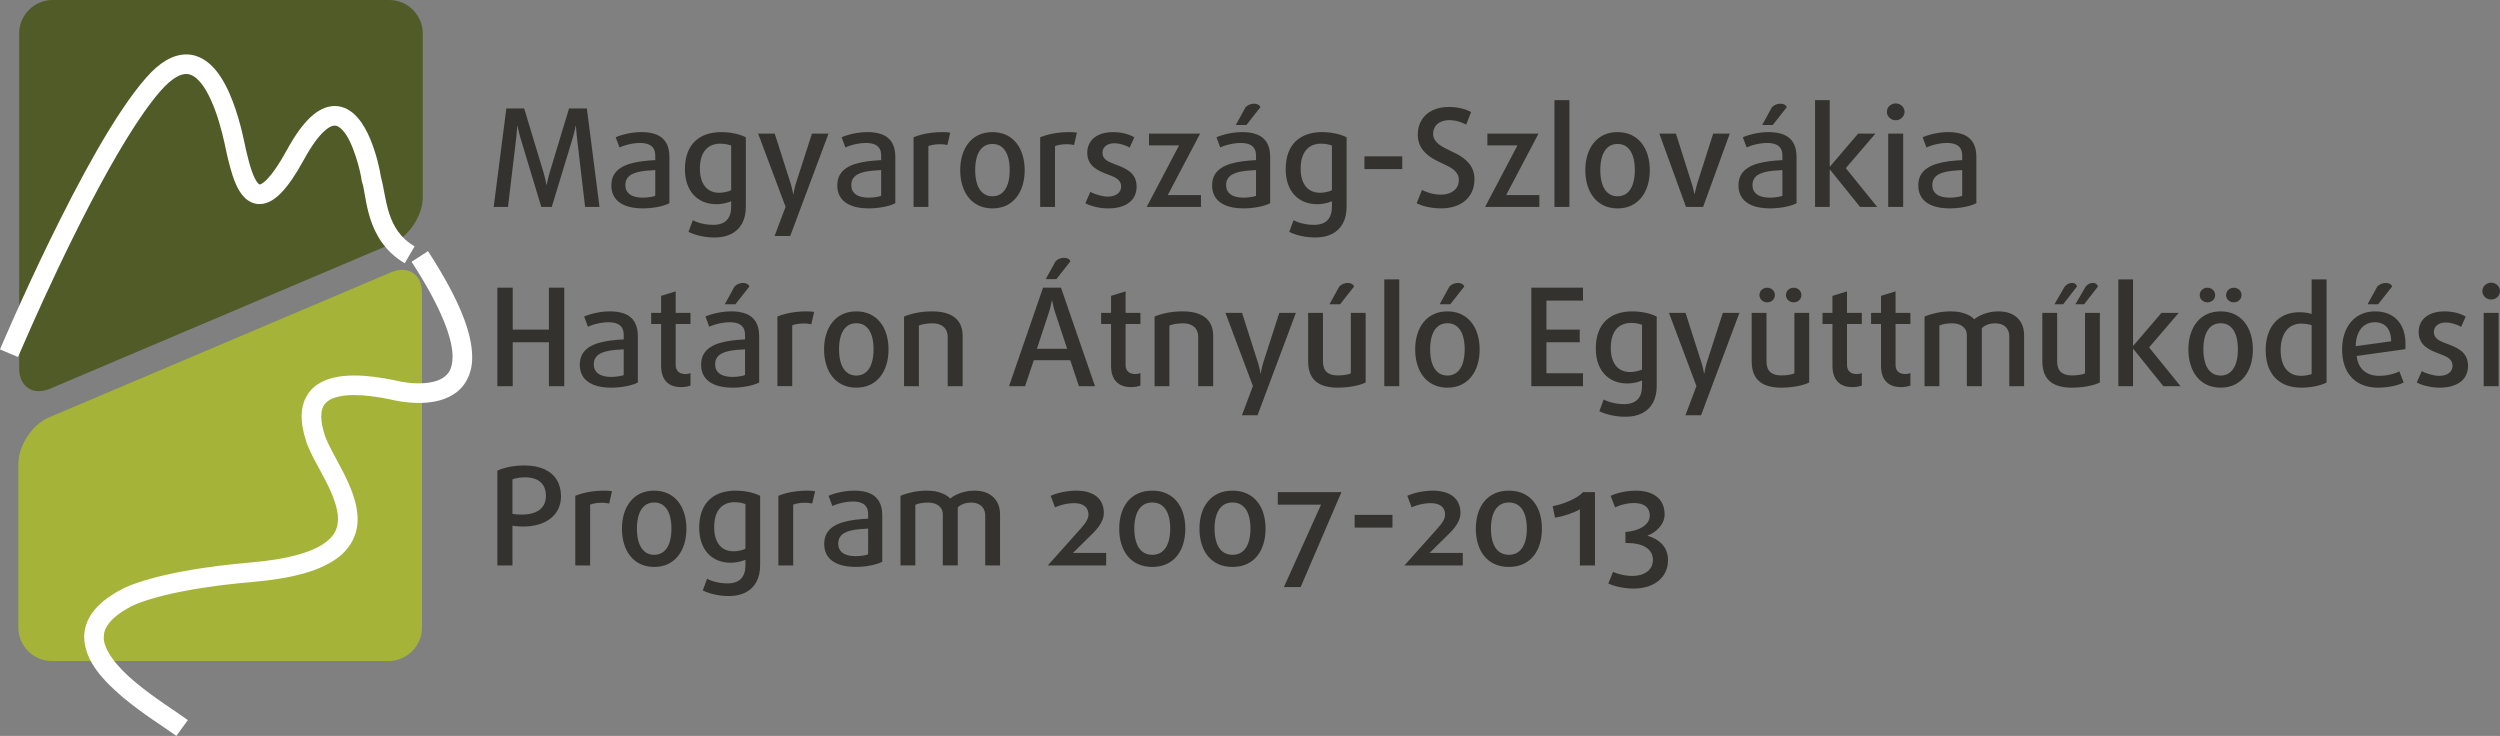
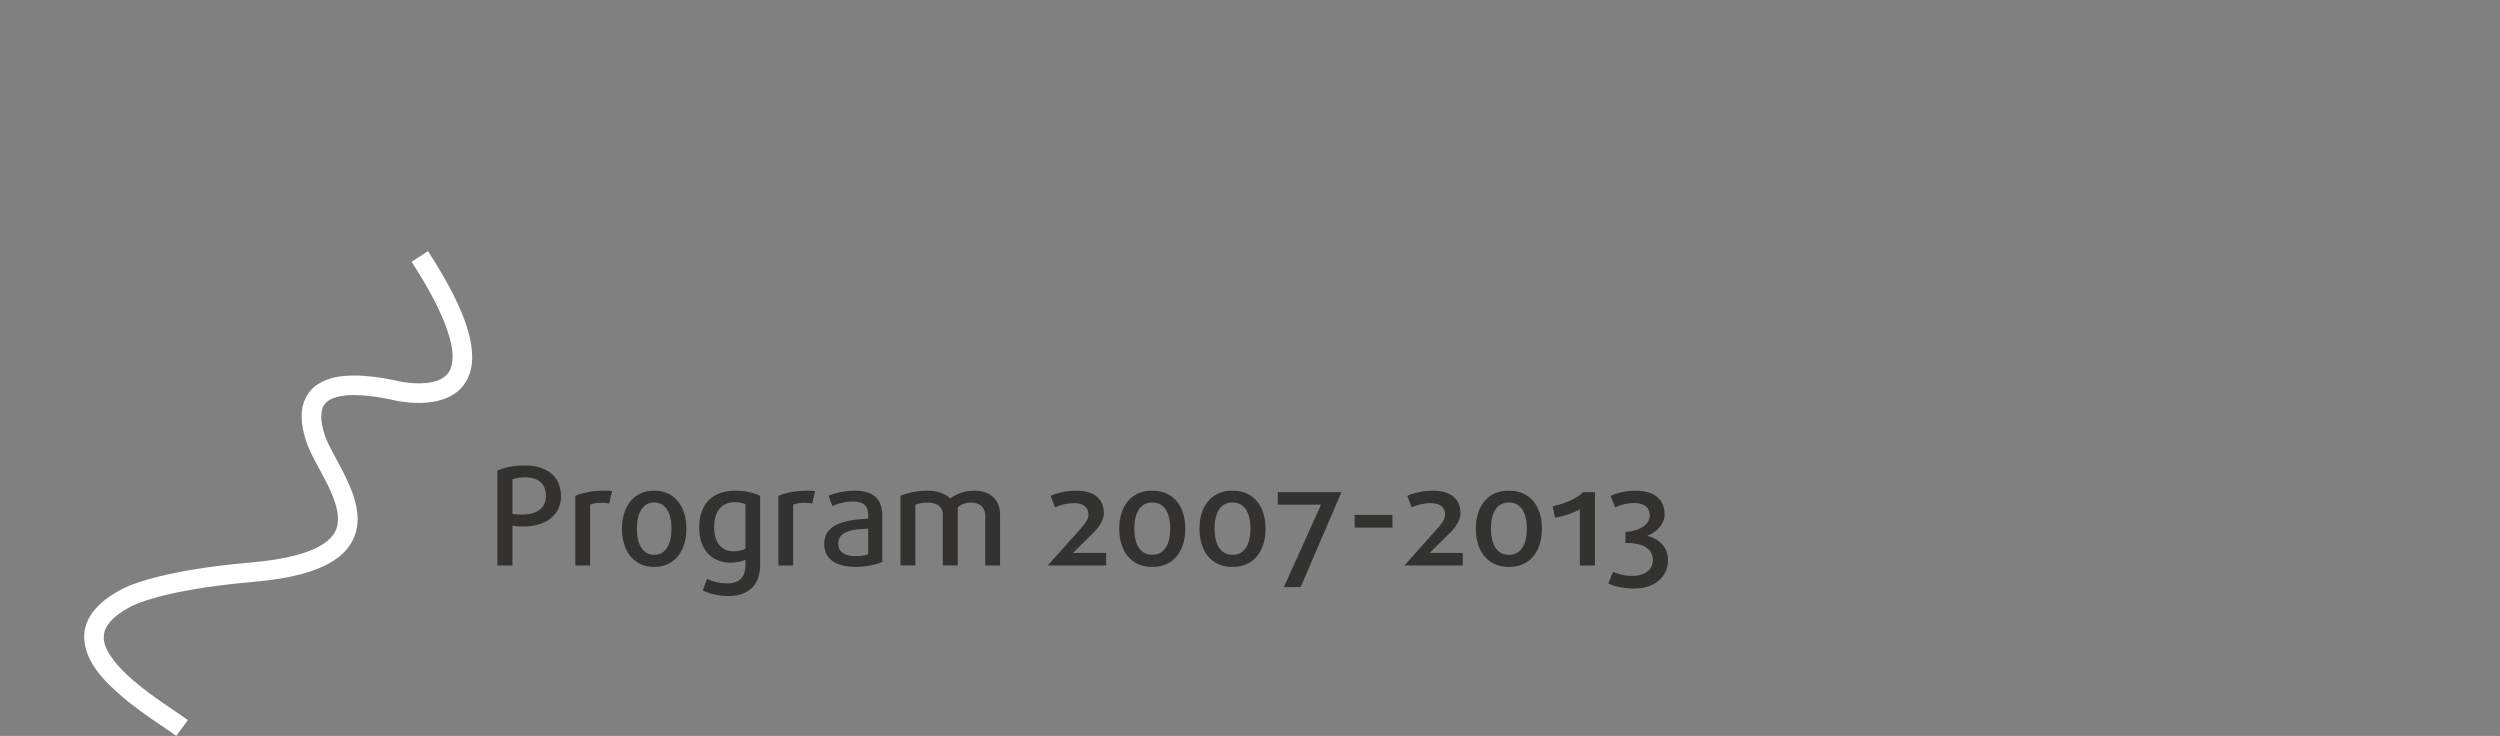
<svg xmlns="http://www.w3.org/2000/svg" version="1.1" id="Layer_1" x="0px" y="0px" width="424.072px" height="124.832px" viewBox="0 0 424.072 124.832" enable-background="new 0 0 424.072 124.832" xml:space="preserve">
  <rect x="0" y="0" width="424.072" height="124.832" fill="#808080" stroke="none" />
-   <path fill="#33322E" d="M332.847,33.206c-0.135,0.062-0.318,0.119-0.549,0.166c-0.234,0.05-0.488,0.088-0.77,0.115  c-0.277,0.027-0.553,0.042-0.826,0.042c-0.961-0.008-1.688-0.196-2.184-0.569c-0.496-0.373-0.742-0.888-0.746-1.554  c0.004-0.442,0.096-0.808,0.283-1.104c0.186-0.296,0.443-0.534,0.773-0.714c0.328-0.182,0.707-0.319,1.135-0.419  c0.43-0.101,0.891-0.169,1.381-0.215s0.992-0.085,1.502-0.108V33.206z M335.248,34.474V26.63c-0.004-1.02-0.195-1.839-0.576-2.458  c-0.383-0.624-0.928-1.072-1.639-1.354c-0.713-0.277-1.564-0.416-2.561-0.412c-0.559,0.004-1.104,0.046-1.643,0.131  s-1.037,0.192-1.5,0.323c-0.461,0.134-0.861,0.272-1.195,0.423l0.646,1.73c0.279-0.135,0.615-0.258,1-0.373  c0.385-0.116,0.783-0.208,1.207-0.277c0.422-0.073,0.834-0.112,1.23-0.112c0.533-0.003,0.996,0.065,1.387,0.2  c0.396,0.139,0.701,0.362,0.916,0.673c0.215,0.315,0.322,0.731,0.326,1.25v0.784c-0.758,0.039-1.496,0.104-2.217,0.192  c-0.725,0.092-1.4,0.231-2.031,0.412c-0.627,0.18-1.186,0.43-1.662,0.742c-0.48,0.312-0.857,0.708-1.125,1.188  c-0.273,0.484-0.412,1.069-0.416,1.758c0,0.818,0.199,1.519,0.6,2.1s0.996,1.022,1.791,1.331c0.797,0.312,1.793,0.465,2.986,0.469  c0.59-0.004,1.168-0.043,1.74-0.12c0.57-0.077,1.088-0.185,1.564-0.315C334.55,34.786,334.939,34.636,335.248,34.474z   M322.835,35.098V22.662h-2.539v12.436H322.835z M323.066,18.97c-0.004-0.265-0.074-0.504-0.205-0.719  c-0.135-0.215-0.311-0.388-0.539-0.516c-0.221-0.127-0.475-0.192-0.756-0.196c-0.281,0.004-0.531,0.069-0.758,0.196  c-0.227,0.127-0.404,0.3-0.537,0.516c-0.133,0.215-0.201,0.454-0.205,0.719c0.004,0.266,0.072,0.504,0.205,0.719  c0.133,0.216,0.311,0.385,0.537,0.515c0.227,0.127,0.477,0.192,0.758,0.196c0.281-0.004,0.535-0.069,0.756-0.196  c0.229-0.13,0.404-0.299,0.539-0.515C322.992,19.474,323.062,19.235,323.066,18.97z M318.427,35.098l-5.328-6.576l5.029-5.86h-2.93  l-4.775,5.584h-0.047v-11.26h-2.492v18.112h2.492v-6.322h0.047l5.098,6.322H318.427z M303.085,18.186  c-0.061-0.188-0.191-0.334-0.385-0.438c-0.191-0.108-0.42-0.161-0.676-0.161c-0.246,0-0.5,0.045-0.762,0.142  c-0.258,0.101-0.488,0.25-0.691,0.458l-1.662,3.022h1.799L303.085,18.186z M302.347,33.206c-0.135,0.062-0.318,0.119-0.551,0.166  c-0.234,0.05-0.486,0.088-0.768,0.115c-0.277,0.027-0.555,0.042-0.828,0.042c-0.961-0.008-1.688-0.196-2.184-0.569  c-0.496-0.373-0.742-0.888-0.746-1.554c0.004-0.442,0.098-0.808,0.285-1.104c0.186-0.296,0.441-0.534,0.773-0.714  c0.326-0.182,0.707-0.319,1.133-0.419c0.432-0.101,0.893-0.169,1.383-0.215s0.99-0.085,1.502-0.108V33.206z M304.748,34.474V26.63  c-0.004-1.02-0.197-1.839-0.578-2.458c-0.379-0.624-0.926-1.072-1.639-1.354c-0.709-0.277-1.564-0.416-2.561-0.412  c-0.557,0.004-1.104,0.046-1.641,0.131c-0.539,0.084-1.039,0.192-1.5,0.323c-0.461,0.134-0.861,0.272-1.195,0.423l0.645,1.73  c0.281-0.135,0.615-0.258,1-0.373c0.385-0.116,0.785-0.208,1.207-0.277c0.424-0.073,0.836-0.112,1.23-0.112  c0.535-0.003,0.996,0.065,1.389,0.2c0.396,0.139,0.699,0.362,0.916,0.673c0.215,0.315,0.322,0.731,0.326,1.25v0.784  c-0.758,0.039-1.496,0.104-2.219,0.192c-0.723,0.092-1.4,0.231-2.029,0.412c-0.627,0.18-1.186,0.43-1.662,0.742  c-0.48,0.312-0.857,0.708-1.127,1.188c-0.273,0.484-0.412,1.069-0.416,1.758c0,0.818,0.201,1.519,0.602,2.1  c0.398,0.581,0.996,1.022,1.791,1.331c0.797,0.312,1.793,0.465,2.984,0.469c0.592-0.004,1.17-0.043,1.742-0.12  c0.568-0.077,1.088-0.185,1.564-0.315C304.05,34.786,304.439,34.636,304.748,34.474z M293.419,22.662h-2.814l-2.654,8.306  c-0.07,0.227-0.135,0.453-0.191,0.68c-0.059,0.227-0.111,0.439-0.154,0.627s-0.078,0.338-0.1,0.454  c-0.027,0.115-0.039,0.173-0.039,0.176h-0.047c0-0.003-0.012-0.062-0.037-0.176c-0.023-0.116-0.059-0.266-0.105-0.454  c-0.041-0.188-0.096-0.4-0.156-0.627c-0.066-0.227-0.131-0.453-0.209-0.68l-2.629-8.306h-2.814l4.521,12.436h2.906L293.419,22.662z   M277.316,28.845c0,0.896-0.109,1.681-0.324,2.346s-0.543,1.181-0.977,1.546c-0.434,0.369-0.977,0.558-1.631,0.562  c-0.654-0.003-1.195-0.192-1.631-0.562c-0.434-0.365-0.76-0.881-0.977-1.546c-0.215-0.665-0.322-1.45-0.322-2.346  c0-0.896,0.107-1.677,0.322-2.338c0.217-0.661,0.543-1.173,0.977-1.538c0.436-0.365,0.977-0.549,1.631-0.554  c0.654,0.004,1.197,0.188,1.631,0.554s0.762,0.877,0.977,1.538S277.316,27.949,277.316,28.845z M279.853,28.868  c0-0.926-0.121-1.784-0.357-2.568c-0.24-0.781-0.59-1.465-1.055-2.046c-0.461-0.58-1.033-1.034-1.711-1.357  c-0.68-0.319-1.461-0.484-2.346-0.488c-0.885,0.004-1.664,0.169-2.342,0.488c-0.682,0.323-1.254,0.777-1.715,1.357  c-0.465,0.581-0.814,1.265-1.053,2.046c-0.238,0.784-0.359,1.642-0.359,2.568c0,0.927,0.121,1.785,0.359,2.568  c0.238,0.789,0.588,1.474,1.053,2.058c0.461,0.584,1.033,1.039,1.715,1.365c0.678,0.323,1.457,0.488,2.342,0.493  c0.885-0.004,1.666-0.169,2.346-0.493c0.678-0.327,1.25-0.781,1.711-1.365c0.465-0.584,0.814-1.269,1.055-2.058  C279.732,30.652,279.853,29.795,279.853,28.868z M266.216,35.098V16.986h-2.537v18.112H266.216z M261.119,35.098V33.09h-5.631  l5.492-10.428h-8.676v2.007h5.1l-5.49,10.429H261.119z M250.113,30.414c-0.004-0.569-0.088-1.077-0.254-1.523  c-0.168-0.446-0.391-0.838-0.68-1.185c-0.285-0.342-0.607-0.646-0.971-0.907c-0.359-0.265-0.736-0.5-1.129-0.708  c-0.396-0.204-0.785-0.396-1.166-0.569c-0.354-0.161-0.699-0.331-1.034-0.515c-0.331-0.181-0.634-0.385-0.899-0.608  c-0.27-0.223-0.48-0.473-0.639-0.75s-0.238-0.592-0.242-0.942c0.004-0.489,0.123-0.904,0.354-1.25c0.23-0.35,0.555-0.614,0.97-0.799  c0.415-0.185,0.896-0.281,1.445-0.281c0.365,0.004,0.727,0.042,1.081,0.119c0.354,0.077,0.684,0.173,0.984,0.292  c0.305,0.116,0.561,0.231,0.773,0.35l0.83-2.123c-0.27-0.166-0.596-0.312-0.98-0.442c-0.381-0.131-0.808-0.239-1.277-0.316  c-0.469-0.077-0.969-0.119-1.503-0.119c-1.069,0.003-1.996,0.196-2.784,0.581c-0.788,0.38-1.403,0.923-1.838,1.623  c-0.435,0.704-0.654,1.538-0.662,2.503c0.004,0.565,0.088,1.073,0.258,1.516c0.166,0.446,0.393,0.842,0.682,1.188  c0.287,0.346,0.618,0.654,0.983,0.923c0.37,0.269,0.754,0.511,1.161,0.722c0.404,0.216,0.808,0.412,1.207,0.589  c0.354,0.154,0.693,0.319,1.012,0.492c0.32,0.173,0.604,0.365,0.854,0.576c0.251,0.215,0.447,0.458,0.593,0.731  c0.143,0.277,0.216,0.588,0.22,0.946c-0.004,0.519-0.135,0.961-0.393,1.334c-0.254,0.37-0.615,0.654-1.077,0.854  c-0.462,0.2-1.004,0.3-1.622,0.304c-0.396-0.003-0.789-0.042-1.174-0.116c-0.388-0.077-0.749-0.176-1.092-0.3  c-0.338-0.119-0.638-0.25-0.895-0.392l-0.9,2.261c0.318,0.169,0.699,0.323,1.141,0.454c0.443,0.13,0.924,0.234,1.439,0.308  c0.512,0.077,1.037,0.116,1.572,0.116c1.161-0.004,2.162-0.212,3.004-0.616s1.496-0.973,1.953-1.708  C249.875,32.29,250.109,31.417,250.113,30.414z M237.862,28.684v-2.169h-6.414v2.169H237.862z M225.934,32.26  c-0.158,0.084-0.35,0.161-0.577,0.227c-0.227,0.065-0.469,0.115-0.723,0.153c-0.254,0.039-0.496,0.058-0.73,0.058  c-0.658,0-1.23-0.149-1.723-0.453c-0.489-0.304-0.87-0.758-1.138-1.361c-0.273-0.604-0.412-1.362-0.416-2.269  c0.004-0.75,0.093-1.393,0.266-1.931c0.173-0.534,0.416-0.977,0.731-1.319c0.312-0.342,0.677-0.592,1.095-0.754  c0.419-0.165,0.877-0.242,1.37-0.242c0.384,0.004,0.738,0.035,1.061,0.101c0.323,0.065,0.584,0.138,0.785,0.223V32.26z   M228.425,35.051V23.285c-0.334-0.169-0.719-0.323-1.154-0.454c-0.434-0.131-0.907-0.235-1.414-0.307  c-0.508-0.077-1.035-0.116-1.584-0.116c-0.92,0-1.758,0.127-2.516,0.38c-0.753,0.254-1.403,0.643-1.954,1.158  c-0.546,0.519-0.969,1.173-1.265,1.965c-0.296,0.792-0.446,1.723-0.45,2.796c0.003,0.942,0.134,1.78,0.393,2.514  c0.257,0.73,0.623,1.354,1.095,1.861c0.474,0.507,1.035,0.892,1.685,1.158c0.65,0.262,1.369,0.396,2.158,0.396  c0.296,0,0.596-0.023,0.899-0.066c0.304-0.042,0.592-0.1,0.873-0.177c0.277-0.077,0.523-0.165,0.743-0.265v0.922  c0.003,1.007-0.25,1.773-0.754,2.299c-0.503,0.523-1.265,0.788-2.292,0.792c-0.45,0-0.889-0.039-1.312-0.104  c-0.427-0.069-0.823-0.165-1.192-0.281c-0.365-0.119-0.684-0.254-0.957-0.4l-0.738,1.984c0.346,0.173,0.75,0.327,1.203,0.469  c0.458,0.142,0.957,0.258,1.5,0.346c0.542,0.084,1.119,0.126,1.727,0.131c1.096-0.004,2.042-0.204,2.834-0.604  c0.788-0.4,1.399-0.992,1.826-1.769C228.207,37.14,228.421,36.182,228.425,35.051z M213.798,18.186  c-0.061-0.188-0.192-0.334-0.384-0.438c-0.192-0.108-0.418-0.161-0.677-0.161c-0.246,0-0.5,0.045-0.761,0.142  c-0.258,0.101-0.488,0.25-0.692,0.458l-1.662,3.022h1.799L213.798,18.186z M213.06,33.206c-0.134,0.062-0.32,0.119-0.55,0.166  c-0.234,0.05-0.488,0.088-0.769,0.115c-0.277,0.027-0.554,0.042-0.827,0.042c-0.961-0.008-1.688-0.196-2.184-0.569  c-0.496-0.373-0.742-0.888-0.746-1.554c0.003-0.442,0.096-0.808,0.284-1.104c0.185-0.296,0.442-0.534,0.773-0.714  c0.327-0.182,0.708-0.319,1.134-0.419c0.431-0.101,0.892-0.169,1.38-0.215c0.493-0.046,0.993-0.085,1.504-0.108V33.206z   M215.459,34.474V26.63c-0.003-1.02-0.196-1.839-0.576-2.458c-0.381-0.624-0.927-1.072-1.639-1.354  c-0.711-0.277-1.564-0.416-2.561-0.412c-0.558,0.004-1.104,0.046-1.642,0.131c-0.538,0.084-1.038,0.192-1.5,0.323  c-0.461,0.134-0.861,0.272-1.196,0.423l0.646,1.73c0.281-0.135,0.615-0.258,1-0.373c0.385-0.116,0.784-0.208,1.208-0.277  c0.423-0.073,0.834-0.112,1.23-0.112c0.534-0.003,0.996,0.065,1.388,0.2c0.396,0.139,0.7,0.362,0.916,0.673  c0.215,0.315,0.322,0.731,0.327,1.25v0.784c-0.758,0.039-1.496,0.104-2.219,0.192c-0.723,0.092-1.4,0.231-2.03,0.412  c-0.627,0.18-1.185,0.43-1.662,0.742c-0.48,0.312-0.857,0.708-1.126,1.188c-0.273,0.484-0.412,1.069-0.415,1.758  c0,0.818,0.2,1.519,0.599,2.1c0.4,0.581,0.997,1.022,1.792,1.331c0.796,0.312,1.792,0.465,2.984,0.469  c0.592-0.004,1.169-0.043,1.742-0.12c0.569-0.077,1.088-0.185,1.564-0.315C214.763,34.786,215.151,34.636,215.459,34.474z   M203.716,35.098V33.09h-5.629l5.491-10.428h-8.675v2.007h5.099l-5.491,10.429H203.716z M192.803,31.66  c-0.004-0.6-0.116-1.108-0.328-1.523c-0.211-0.411-0.492-0.757-0.845-1.034c-0.354-0.276-0.746-0.512-1.173-0.704  c-0.427-0.192-0.861-0.365-1.299-0.522c-0.412-0.15-0.776-0.304-1.101-0.469c-0.322-0.161-0.576-0.361-0.761-0.6  c-0.185-0.238-0.28-0.542-0.284-0.915c0-0.304,0.081-0.573,0.239-0.812c0.161-0.242,0.392-0.43,0.7-0.569  c0.304-0.138,0.677-0.208,1.115-0.211c0.303,0.003,0.619,0.039,0.942,0.115c0.323,0.073,0.627,0.166,0.907,0.277  c0.285,0.111,0.523,0.227,0.711,0.346l0.785-1.753c-0.442-0.258-0.965-0.469-1.576-0.631c-0.612-0.158-1.292-0.242-2.046-0.246  c-0.927,0.004-1.71,0.154-2.36,0.446c-0.65,0.292-1.143,0.7-1.484,1.223c-0.343,0.519-0.511,1.126-0.516,1.815  c0.004,0.576,0.111,1.068,0.32,1.477c0.204,0.403,0.48,0.745,0.823,1.019c0.342,0.277,0.723,0.511,1.134,0.704  c0.415,0.192,0.834,0.362,1.253,0.515c0.427,0.15,0.808,0.308,1.139,0.481c0.331,0.169,0.592,0.377,0.785,0.623  c0.192,0.247,0.289,0.554,0.292,0.927c-0.003,0.35-0.096,0.649-0.285,0.903c-0.185,0.254-0.446,0.454-0.785,0.592  s-0.734,0.212-1.192,0.212c-0.238,0-0.495-0.024-0.769-0.069c-0.272-0.046-0.545-0.111-0.819-0.188  c-0.273-0.077-0.526-0.162-0.765-0.258c-0.235-0.096-0.435-0.192-0.6-0.292l-0.853,1.938c0.304,0.162,0.665,0.312,1.08,0.443  c0.419,0.13,0.865,0.238,1.346,0.315c0.477,0.077,0.961,0.115,1.45,0.12c1.042-0.004,1.918-0.158,2.633-0.461  c0.715-0.3,1.262-0.728,1.63-1.277C192.614,33.06,192.803,32.41,192.803,31.66z M182.675,22.5c-0.185-0.034-0.396-0.057-0.634-0.072  c-0.239-0.012-0.496-0.02-0.773-0.02c-0.62,0-1.219,0.039-1.804,0.116c-0.584,0.072-1.134,0.176-1.646,0.307  s-0.969,0.285-1.373,0.454v11.813h2.516V24.784c0.161-0.069,0.349-0.127,0.565-0.177c0.211-0.046,0.438-0.084,0.677-0.108  c0.238-0.027,0.476-0.039,0.718-0.039c0.231,0,0.454,0.012,0.669,0.035c0.216,0.023,0.416,0.058,0.6,0.104L182.675,22.5z   M171.277,28.845c0,0.896-0.107,1.681-0.322,2.346c-0.216,0.665-0.542,1.181-0.977,1.546c-0.435,0.369-0.977,0.558-1.63,0.562  c-0.654-0.003-1.196-0.192-1.63-0.562c-0.435-0.365-0.761-0.881-0.977-1.546c-0.216-0.665-0.323-1.45-0.323-2.346  c0-0.896,0.107-1.677,0.323-2.338c0.215-0.661,0.542-1.173,0.977-1.538s0.977-0.549,1.63-0.554c0.654,0.004,1.196,0.188,1.63,0.554  s0.761,0.877,0.977,1.538C171.17,27.168,171.277,27.949,171.277,28.845z M173.815,28.868c0-0.926-0.12-1.784-0.358-2.568  c-0.239-0.781-0.588-1.465-1.053-2.046c-0.461-0.58-1.035-1.034-1.711-1.357c-0.681-0.319-1.461-0.484-2.346-0.488  c-0.884,0.004-1.665,0.169-2.342,0.488c-0.681,0.323-1.254,0.777-1.715,1.357c-0.465,0.581-0.814,1.265-1.053,2.046  c-0.239,0.784-0.358,1.642-0.358,2.568c0,0.927,0.119,1.785,0.358,2.568c0.239,0.789,0.588,1.474,1.053,2.058  c0.461,0.584,1.034,1.039,1.715,1.365c0.677,0.323,1.458,0.488,2.342,0.493c0.884-0.004,1.665-0.169,2.346-0.493  c0.677-0.327,1.25-0.781,1.711-1.365c0.465-0.584,0.814-1.269,1.053-2.058C173.696,30.652,173.815,29.795,173.815,28.868z   M161.194,22.5c-0.184-0.034-0.396-0.057-0.634-0.072c-0.239-0.012-0.496-0.02-0.773-0.02c-0.619,0-1.219,0.039-1.803,0.116  c-0.585,0.072-1.135,0.176-1.646,0.307c-0.512,0.131-0.97,0.285-1.374,0.454v11.813h2.515V24.784  c0.162-0.069,0.35-0.127,0.565-0.177c0.211-0.046,0.438-0.084,0.677-0.108c0.238-0.027,0.477-0.039,0.719-0.039  c0.23,0,0.453,0.012,0.668,0.035c0.216,0.023,0.416,0.058,0.601,0.104L161.194,22.5z M149.474,33.206  c-0.134,0.062-0.319,0.119-0.549,0.166c-0.235,0.05-0.489,0.088-0.769,0.115c-0.277,0.027-0.553,0.042-0.827,0.042  c-0.961-0.008-1.688-0.196-2.184-0.569c-0.496-0.373-0.743-0.888-0.746-1.554c0.003-0.442,0.096-0.808,0.285-1.104  c0.185-0.296,0.442-0.534,0.773-0.714c0.327-0.182,0.708-0.319,1.134-0.419c0.431-0.101,0.892-0.169,1.38-0.215  c0.492-0.046,0.992-0.085,1.503-0.108V33.206z M151.874,34.474V26.63c-0.004-1.02-0.196-1.839-0.577-2.458  c-0.38-0.624-0.927-1.072-1.638-1.354c-0.711-0.277-1.565-0.416-2.561-0.412c-0.558,0.004-1.104,0.046-1.642,0.131  c-0.539,0.084-1.039,0.192-1.5,0.323c-0.462,0.134-0.862,0.272-1.196,0.423l0.646,1.73c0.28-0.135,0.615-0.258,1-0.373  c0.385-0.116,0.784-0.208,1.208-0.277c0.423-0.073,0.834-0.112,1.23-0.112c0.534-0.003,0.996,0.065,1.387,0.2  c0.396,0.139,0.7,0.362,0.916,0.673c0.215,0.315,0.323,0.731,0.327,1.25v0.784c-0.758,0.039-1.496,0.104-2.218,0.192  c-0.723,0.092-1.399,0.231-2.03,0.412c-0.627,0.18-1.185,0.43-1.662,0.742c-0.481,0.312-0.857,0.708-1.126,1.188  c-0.273,0.484-0.412,1.069-0.416,1.758c0,0.818,0.2,1.519,0.6,2.1c0.4,0.581,0.997,1.022,1.792,1.331  c0.796,0.312,1.792,0.465,2.984,0.469c0.593-0.004,1.169-0.043,1.742-0.12c0.569-0.077,1.087-0.185,1.564-0.315  C151.178,34.786,151.566,34.636,151.874,34.474z M140.545,22.662h-2.814l-2.722,8.433c-0.069,0.215-0.131,0.435-0.181,0.65  c-0.054,0.219-0.096,0.419-0.131,0.604c-0.035,0.181-0.062,0.331-0.077,0.442c-0.02,0.111-0.027,0.169-0.027,0.169h-0.046  c0,0-0.011-0.058-0.03-0.166c-0.02-0.111-0.046-0.257-0.084-0.438c-0.039-0.181-0.085-0.381-0.138-0.6  c-0.054-0.219-0.116-0.438-0.185-0.662l-2.699-8.433h-2.814l4.66,12.421l-1.868,4.953h2.653L140.545,22.662z M124.026,32.26  c-0.158,0.084-0.35,0.161-0.577,0.227c-0.227,0.065-0.469,0.115-0.723,0.153c-0.253,0.039-0.495,0.058-0.73,0.058  c-0.657,0-1.23-0.149-1.722-0.453c-0.489-0.304-0.869-0.758-1.139-1.361c-0.273-0.604-0.412-1.362-0.416-2.269  c0.004-0.75,0.093-1.393,0.266-1.931c0.173-0.534,0.415-0.977,0.731-1.319c0.311-0.342,0.677-0.592,1.096-0.754  c0.419-0.165,0.876-0.242,1.368-0.242c0.385,0.004,0.738,0.035,1.062,0.101c0.323,0.065,0.585,0.138,0.785,0.223V32.26z   M126.518,35.051V23.285c-0.334-0.169-0.719-0.323-1.153-0.454c-0.434-0.131-0.907-0.235-1.415-0.307  c-0.507-0.077-1.034-0.116-1.584-0.116c-0.919,0-1.757,0.127-2.515,0.38c-0.753,0.254-1.403,0.643-1.953,1.158  c-0.546,0.519-0.969,1.173-1.265,1.965c-0.296,0.792-0.446,1.723-0.45,2.796c0.003,0.942,0.135,1.78,0.392,2.514  c0.258,0.73,0.623,1.354,1.096,1.861c0.473,0.507,1.035,0.892,1.684,1.158c0.651,0.262,1.37,0.396,2.158,0.396  c0.295,0,0.596-0.023,0.9-0.066c0.304-0.042,0.591-0.1,0.873-0.177c0.277-0.077,0.523-0.165,0.742-0.265v0.922  c0.003,1.007-0.25,1.773-0.754,2.299c-0.503,0.523-1.265,0.788-2.292,0.792c-0.45,0-0.888-0.039-1.311-0.104  c-0.427-0.069-0.823-0.165-1.192-0.281c-0.365-0.119-0.685-0.254-0.958-0.4l-0.738,1.984c0.346,0.173,0.75,0.327,1.203,0.469  c0.458,0.142,0.958,0.258,1.5,0.346c0.542,0.084,1.12,0.126,1.727,0.131c1.096-0.004,2.042-0.204,2.834-0.604  c0.789-0.4,1.4-0.992,1.827-1.769C126.299,37.14,126.514,36.182,126.518,35.051z M111.152,33.206  c-0.134,0.062-0.319,0.119-0.549,0.166c-0.235,0.05-0.489,0.088-0.769,0.115c-0.277,0.027-0.554,0.042-0.827,0.042  c-0.961-0.008-1.688-0.196-2.184-0.569c-0.496-0.373-0.742-0.888-0.746-1.554c0.004-0.442,0.096-0.808,0.285-1.104  c0.185-0.296,0.442-0.534,0.773-0.714c0.327-0.182,0.708-0.319,1.134-0.419c0.431-0.101,0.892-0.169,1.38-0.215  c0.492-0.046,0.992-0.085,1.503-0.108V33.206z M113.552,34.474V26.63c-0.003-1.02-0.196-1.839-0.577-2.458  c-0.38-0.624-0.927-1.072-1.639-1.354c-0.711-0.277-1.564-0.416-2.561-0.412c-0.557,0.004-1.103,0.046-1.641,0.131  c-0.539,0.084-1.038,0.192-1.5,0.323c-0.462,0.134-0.862,0.272-1.196,0.423l0.646,1.73c0.281-0.135,0.615-0.258,1-0.373  c0.385-0.116,0.784-0.208,1.208-0.277c0.423-0.073,0.834-0.112,1.23-0.112c0.534-0.003,0.996,0.065,1.388,0.2  c0.396,0.139,0.699,0.362,0.915,0.673c0.215,0.315,0.323,0.731,0.327,1.25v0.784c-0.757,0.039-1.496,0.104-2.219,0.192  c-0.722,0.092-1.399,0.231-2.029,0.412c-0.627,0.18-1.185,0.43-1.662,0.742c-0.48,0.312-0.857,0.708-1.126,1.188  c-0.273,0.484-0.412,1.069-0.416,1.758c0,0.818,0.2,1.519,0.6,2.1c0.399,0.581,0.996,1.022,1.792,1.331  c0.797,0.312,1.792,0.465,2.984,0.469c0.593-0.004,1.169-0.043,1.742-0.12c0.569-0.077,1.088-0.185,1.565-0.315  C112.855,34.786,113.244,34.636,113.552,34.474z M101.693,35.098l-2.145-16.704h-3.023l-3.299,10.913  c-0.07,0.239-0.135,0.481-0.192,0.719c-0.058,0.242-0.111,0.461-0.154,0.661c-0.042,0.2-0.077,0.361-0.1,0.485  c-0.027,0.123-0.038,0.185-0.038,0.188h-0.047c0-0.004-0.011-0.065-0.038-0.188c-0.023-0.124-0.058-0.285-0.1-0.485  c-0.042-0.2-0.096-0.419-0.154-0.661c-0.058-0.238-0.123-0.48-0.192-0.719l-3.299-10.913h-3.022l-2.146,16.704h2.423l1.384-11.605  c0.031-0.25,0.054-0.504,0.077-0.754c0.023-0.25,0.042-0.481,0.057-0.692c0.016-0.208,0.031-0.377,0.039-0.504  c0.007-0.126,0.011-0.192,0.011-0.196h0.046c0,0.004,0.016,0.07,0.042,0.196c0.027,0.127,0.062,0.296,0.111,0.504  c0.046,0.211,0.104,0.442,0.169,0.692c0.062,0.25,0.13,0.504,0.208,0.754l3.507,11.605h1.776l3.53-11.605  c0.077-0.25,0.146-0.504,0.208-0.754c0.065-0.25,0.124-0.481,0.169-0.692c0.05-0.208,0.085-0.377,0.112-0.504  c0.027-0.126,0.042-0.192,0.042-0.196h0.046c0,0.004,0.004,0.07,0.012,0.196c0.007,0.127,0.023,0.296,0.039,0.504  c0.015,0.211,0.035,0.442,0.058,0.692c0.022,0.25,0.046,0.504,0.077,0.754l1.361,11.605H101.693z" />
-   <path fill="#33322E" d="M423.841,65.506V53.071h-2.537v12.436H423.841z M424.072,49.379c-0.004-0.266-0.072-0.503-0.203-0.719  c-0.135-0.216-0.312-0.389-0.539-0.516c-0.223-0.126-0.477-0.192-0.756-0.196c-0.281,0.003-0.531,0.069-0.758,0.196  s-0.404,0.3-0.539,0.516c-0.131,0.215-0.199,0.453-0.203,0.719c0.004,0.265,0.072,0.504,0.203,0.719  c0.135,0.215,0.312,0.385,0.539,0.516c0.227,0.126,0.477,0.191,0.758,0.196c0.279-0.004,0.533-0.069,0.756-0.196  c0.227-0.131,0.404-0.3,0.539-0.516C424,49.883,424.068,49.644,424.072,49.379z M418.65,62.069c-0.002-0.6-0.113-1.108-0.326-1.523  c-0.211-0.412-0.492-0.757-0.846-1.035c-0.354-0.277-0.746-0.511-1.172-0.704c-0.428-0.192-0.863-0.365-1.301-0.522  c-0.412-0.15-0.777-0.304-1.1-0.469c-0.324-0.162-0.576-0.362-0.762-0.6c-0.184-0.239-0.281-0.542-0.283-0.916  c0-0.304,0.08-0.573,0.236-0.811c0.162-0.242,0.393-0.43,0.701-0.569c0.303-0.139,0.676-0.208,1.115-0.211  c0.303,0.003,0.619,0.038,0.941,0.115c0.322,0.073,0.627,0.166,0.908,0.277c0.283,0.112,0.523,0.228,0.711,0.347l0.785-1.753  c-0.443-0.257-0.965-0.469-1.576-0.631c-0.613-0.158-1.293-0.242-2.047-0.246c-0.926,0.003-1.711,0.154-2.361,0.446  c-0.65,0.292-1.141,0.7-1.484,1.223c-0.342,0.519-0.512,1.127-0.514,1.814c0.002,0.577,0.109,1.069,0.318,1.477  c0.203,0.404,0.48,0.746,0.822,1.019c0.344,0.277,0.723,0.512,1.135,0.704c0.414,0.192,0.834,0.361,1.254,0.515  c0.426,0.15,0.807,0.308,1.137,0.481c0.332,0.169,0.594,0.376,0.785,0.623c0.193,0.247,0.289,0.555,0.293,0.927  c-0.004,0.35-0.096,0.649-0.285,0.903c-0.184,0.254-0.445,0.454-0.783,0.592c-0.34,0.139-0.734,0.212-1.193,0.212  c-0.238,0-0.496-0.023-0.77-0.07c-0.271-0.046-0.545-0.111-0.818-0.188c-0.273-0.078-0.527-0.162-0.766-0.258  c-0.234-0.096-0.434-0.192-0.6-0.292l-0.854,1.938c0.305,0.162,0.666,0.312,1.08,0.443c0.42,0.13,0.865,0.238,1.346,0.315  c0.477,0.077,0.961,0.116,1.451,0.12c1.041-0.004,1.918-0.158,2.633-0.462c0.715-0.299,1.262-0.727,1.631-1.276  C418.462,63.469,418.65,62.818,418.65,62.069z M405.777,48.594c-0.061-0.188-0.191-0.334-0.385-0.438  c-0.191-0.108-0.418-0.161-0.676-0.161c-0.246,0-0.5,0.045-0.762,0.142c-0.258,0.101-0.488,0.251-0.693,0.458l-1.66,3.023h1.799  L405.777,48.594z M405.615,57.893l-6.021,0.831c0.02-0.865,0.162-1.596,0.436-2.203c0.268-0.604,0.641-1.062,1.121-1.381  c0.482-0.315,1.047-0.477,1.697-0.477c0.557,0,1.041,0.119,1.449,0.354c0.412,0.238,0.73,0.596,0.961,1.073  C405.484,56.57,405.603,57.169,405.615,57.893z M408.039,58.285c-0.004-1.123-0.209-2.088-0.615-2.904  c-0.408-0.818-0.996-1.445-1.762-1.892c-0.766-0.442-1.688-0.669-2.77-0.673c-0.873,0.003-1.652,0.161-2.346,0.473  c-0.691,0.312-1.279,0.758-1.764,1.331c-0.484,0.573-0.854,1.254-1.111,2.042c-0.254,0.788-0.381,1.657-0.385,2.614  c0,0.997,0.135,1.892,0.404,2.688c0.27,0.795,0.66,1.476,1.184,2.041c0.52,0.565,1.156,0.997,1.914,1.3  c0.758,0.3,1.631,0.45,2.611,0.454c0.574,0,1.131-0.039,1.67-0.116c0.537-0.073,1.033-0.176,1.492-0.307  c0.457-0.131,0.85-0.285,1.176-0.454L407,62.992c-0.287,0.153-0.619,0.288-0.992,0.403c-0.377,0.111-0.773,0.2-1.188,0.262  c-0.42,0.065-0.84,0.096-1.258,0.096c-0.703,0-1.322-0.127-1.865-0.377c-0.537-0.25-0.973-0.623-1.307-1.123  c-0.336-0.5-0.547-1.122-0.635-1.868l8.26-1.154c0.012-0.162,0.02-0.323,0.02-0.481C408.039,58.589,408.039,58.435,408.039,58.285z   M392.119,63.43c-0.105,0.054-0.254,0.107-0.447,0.154c-0.191,0.05-0.402,0.092-0.637,0.123c-0.234,0.03-0.467,0.046-0.693,0.046  c-0.754-0.004-1.391-0.177-1.906-0.527c-0.52-0.346-0.912-0.842-1.178-1.492c-0.264-0.649-0.398-1.43-0.398-2.342  c0-0.654,0.072-1.257,0.223-1.803s0.367-1.022,0.66-1.423c0.293-0.404,0.658-0.715,1.092-0.938c0.436-0.22,0.936-0.331,1.508-0.335  c0.227,0,0.455,0.016,0.689,0.043c0.23,0.022,0.441,0.057,0.635,0.1c0.191,0.042,0.342,0.088,0.453,0.135V63.43z M394.656,64.883  V47.395h-2.537v5.86c-0.143-0.046-0.318-0.092-0.535-0.138c-0.215-0.046-0.449-0.084-0.707-0.116  c-0.254-0.03-0.508-0.045-0.766-0.045c-0.941,0.003-1.773,0.161-2.492,0.469c-0.719,0.312-1.322,0.75-1.814,1.323  c-0.488,0.569-0.857,1.246-1.107,2.034c-0.25,0.784-0.377,1.654-0.377,2.611c0.004,1.319,0.242,2.458,0.713,3.403  c0.473,0.95,1.156,1.68,2.061,2.192c0.902,0.507,2,0.766,3.295,0.773c0.588-0.004,1.158-0.043,1.703-0.124  c0.543-0.084,1.039-0.188,1.48-0.322C394.013,65.184,394.375,65.041,394.656,64.883z M380.236,50.048  c-0.004-0.235-0.061-0.442-0.176-0.63c-0.115-0.189-0.273-0.335-0.469-0.446c-0.197-0.112-0.42-0.166-0.67-0.17  c-0.25,0.004-0.473,0.058-0.67,0.17c-0.195,0.111-0.354,0.257-0.469,0.446c-0.115,0.188-0.172,0.396-0.176,0.63  c0.004,0.234,0.061,0.442,0.176,0.63c0.115,0.189,0.273,0.334,0.469,0.446c0.197,0.108,0.42,0.166,0.67,0.169  c0.25-0.003,0.473-0.061,0.67-0.169c0.195-0.112,0.354-0.257,0.469-0.446C380.175,50.49,380.232,50.283,380.236,50.048z   M375.761,50.048c-0.006-0.235-0.062-0.442-0.178-0.63c-0.115-0.189-0.273-0.335-0.469-0.446c-0.197-0.112-0.42-0.166-0.67-0.17  c-0.25,0.004-0.473,0.058-0.67,0.17c-0.195,0.111-0.352,0.257-0.469,0.446c-0.115,0.188-0.172,0.396-0.176,0.63  c0.004,0.234,0.061,0.442,0.176,0.63c0.117,0.189,0.273,0.334,0.469,0.446c0.197,0.108,0.42,0.166,0.67,0.169  c0.25-0.003,0.473-0.061,0.67-0.169c0.195-0.112,0.354-0.257,0.469-0.446C375.699,50.49,375.755,50.283,375.761,50.048z   M379.613,59.254c0,0.896-0.107,1.68-0.322,2.346c-0.215,0.665-0.543,1.181-0.977,1.545c-0.436,0.37-0.977,0.558-1.631,0.562  c-0.654-0.004-1.195-0.192-1.631-0.562c-0.434-0.365-0.762-0.88-0.977-1.545c-0.215-0.666-0.322-1.45-0.322-2.346  s0.107-1.677,0.322-2.337c0.215-0.662,0.543-1.173,0.977-1.539c0.436-0.365,0.977-0.55,1.631-0.554  c0.654,0.004,1.195,0.189,1.631,0.554c0.434,0.365,0.762,0.877,0.977,1.539C379.505,57.577,379.613,58.358,379.613,59.254z   M382.152,59.277c0-0.927-0.119-1.784-0.357-2.569c-0.238-0.781-0.588-1.465-1.055-2.045c-0.461-0.581-1.033-1.035-1.711-1.358  c-0.68-0.319-1.461-0.484-2.346-0.488c-0.885,0.003-1.664,0.169-2.342,0.488c-0.68,0.323-1.254,0.777-1.715,1.358  c-0.467,0.581-0.814,1.265-1.053,2.045c-0.24,0.785-0.359,1.642-0.359,2.569c0,0.927,0.119,1.785,0.359,2.569  c0.238,0.789,0.586,1.473,1.053,2.057c0.461,0.584,1.035,1.039,1.715,1.365c0.678,0.323,1.457,0.489,2.342,0.493  c0.885-0.004,1.666-0.169,2.346-0.493c0.678-0.327,1.25-0.781,1.711-1.365c0.467-0.584,0.816-1.269,1.055-2.057  C382.033,61.062,382.152,60.204,382.152,59.277z M369.878,65.506l-5.33-6.576l5.029-5.86h-2.93l-4.777,5.583h-0.045V47.395h-2.492  v18.112h2.492v-6.322h0.045l5.1,6.322H369.878z M352.32,48.594c-0.057-0.188-0.15-0.334-0.285-0.438  c-0.133-0.108-0.314-0.161-0.545-0.161s-0.451,0.045-0.658,0.142c-0.207,0.101-0.404,0.251-0.588,0.458l-1.754,3.023h1.477  L352.32,48.594z M355.875,48.594c-0.059-0.188-0.16-0.334-0.297-0.438c-0.143-0.108-0.328-0.161-0.559-0.161  s-0.445,0.045-0.646,0.142c-0.199,0.101-0.391,0.251-0.576,0.458l-1.754,3.023h1.477L355.875,48.594z M356.197,64.883V53.071h-2.516  v10.267c-0.211,0.096-0.512,0.177-0.9,0.242c-0.383,0.066-0.822,0.101-1.314,0.104c-0.83,0-1.457-0.192-1.881-0.58  c-0.422-0.389-0.635-0.977-0.635-1.773v-8.26h-2.514v8.213c0,1.035,0.191,1.884,0.576,2.546c0.381,0.662,0.945,1.146,1.691,1.461  c0.746,0.315,1.67,0.473,2.762,0.469c0.635,0,1.25-0.039,1.842-0.116c0.592-0.073,1.135-0.176,1.631-0.307  S355.853,65.053,356.197,64.883z M343.345,65.506v-8.675c-0.004-0.827-0.182-1.538-0.527-2.138c-0.35-0.599-0.846-1.061-1.486-1.384  c-0.646-0.323-1.412-0.489-2.301-0.492c-0.615,0.003-1.188,0.069-1.715,0.2c-0.527,0.126-0.996,0.292-1.404,0.492  c-0.41,0.204-0.746,0.419-1.012,0.646c-0.23-0.242-0.529-0.465-0.898-0.665c-0.369-0.2-0.812-0.361-1.322-0.484  c-0.512-0.124-1.092-0.185-1.746-0.188c-0.846,0.003-1.65,0.088-2.412,0.246c-0.76,0.162-1.449,0.374-2.064,0.631v11.812h2.516  v-10.29c0.266-0.116,0.58-0.208,0.941-0.273c0.357-0.062,0.754-0.096,1.18-0.096c0.52,0,0.967,0.081,1.346,0.242  s0.674,0.393,0.879,0.692c0.207,0.296,0.311,0.654,0.314,1.074v8.651h2.537v-9.829c0.258-0.269,0.582-0.473,0.969-0.615  c0.389-0.142,0.828-0.215,1.316-0.215c0.48,0,0.895,0.089,1.254,0.262c0.354,0.173,0.629,0.427,0.826,0.761  c0.195,0.331,0.293,0.738,0.297,1.215v8.421H343.345z M324.058,65.391v-2.099c-0.109,0.045-0.24,0.084-0.393,0.115  c-0.154,0.031-0.309,0.046-0.461,0.046c-0.312,0-0.592-0.05-0.844-0.158c-0.25-0.104-0.445-0.273-0.592-0.504  c-0.15-0.23-0.223-0.53-0.227-0.907v-6.921h2.516v-1.892h-2.516v-3.646l-2.469,0.761v2.884h-1.684v1.892h1.684v7.06  c0.004,1.211,0.299,2.123,0.885,2.73c0.584,0.612,1.43,0.916,2.529,0.916c0.332-0.004,0.635-0.031,0.916-0.088  C323.685,65.525,323.9,65.465,324.058,65.391z M315.82,65.391v-2.099c-0.105,0.045-0.238,0.084-0.391,0.115  c-0.154,0.031-0.309,0.046-0.461,0.046c-0.312,0-0.594-0.05-0.844-0.158c-0.25-0.104-0.445-0.273-0.592-0.504  c-0.15-0.23-0.223-0.53-0.227-0.907v-6.921h2.514v-1.892h-2.514v-3.646l-2.469,0.761v2.884h-1.684v1.892h1.684v7.06  c0.004,1.211,0.301,2.123,0.885,2.73c0.584,0.612,1.43,0.916,2.529,0.916c0.332-0.004,0.635-0.031,0.916-0.088  C315.447,65.525,315.664,65.465,315.82,65.391z M305.576,50.048c-0.002-0.235-0.061-0.442-0.176-0.63  c-0.115-0.189-0.273-0.335-0.469-0.446c-0.197-0.112-0.42-0.166-0.67-0.17c-0.248,0.004-0.473,0.058-0.668,0.17  c-0.197,0.111-0.354,0.257-0.469,0.446c-0.117,0.188-0.174,0.396-0.178,0.63c0.004,0.234,0.061,0.442,0.178,0.63  c0.115,0.189,0.271,0.334,0.469,0.446c0.195,0.108,0.42,0.166,0.668,0.169c0.25-0.003,0.473-0.061,0.67-0.169  c0.195-0.112,0.354-0.257,0.469-0.446C305.515,50.49,305.574,50.283,305.576,50.048z M301.078,50.048  c-0.004-0.235-0.062-0.442-0.176-0.63c-0.117-0.189-0.273-0.335-0.471-0.446c-0.195-0.112-0.418-0.166-0.668-0.17  c-0.25,0.004-0.473,0.058-0.67,0.17c-0.195,0.111-0.354,0.257-0.469,0.446c-0.115,0.188-0.174,0.396-0.176,0.63  c0.002,0.234,0.061,0.442,0.176,0.63c0.115,0.189,0.273,0.334,0.469,0.446c0.197,0.108,0.42,0.166,0.67,0.169  c0.25-0.003,0.473-0.061,0.668-0.169c0.197-0.112,0.354-0.257,0.471-0.446C301.015,50.49,301.074,50.283,301.078,50.048z   M306.892,64.883V53.071h-2.514v10.267c-0.213,0.096-0.514,0.177-0.9,0.242c-0.385,0.066-0.824,0.101-1.316,0.104  c-0.83,0-1.457-0.192-1.879-0.58c-0.424-0.389-0.635-0.977-0.635-1.773v-8.26h-2.516v8.213c0,1.035,0.193,1.884,0.578,2.546  c0.379,0.662,0.945,1.146,1.691,1.461c0.746,0.315,1.668,0.473,2.76,0.469c0.635,0,1.25-0.039,1.842-0.116  c0.594-0.073,1.135-0.176,1.631-0.307S306.548,65.053,306.892,64.883z M295.056,53.071h-2.814l-2.723,8.433  c-0.068,0.215-0.131,0.435-0.18,0.65c-0.055,0.219-0.098,0.419-0.131,0.604c-0.035,0.181-0.062,0.332-0.078,0.442  c-0.02,0.112-0.027,0.169-0.027,0.169h-0.045c0,0-0.012-0.058-0.031-0.166c-0.02-0.111-0.047-0.257-0.084-0.438  c-0.039-0.181-0.086-0.381-0.139-0.6c-0.055-0.219-0.115-0.438-0.186-0.662l-2.699-8.433h-2.814l4.66,12.42l-1.867,4.954h2.652  L295.056,53.071z M278.537,62.669c-0.158,0.084-0.35,0.161-0.576,0.226c-0.227,0.066-0.469,0.116-0.723,0.154  c-0.254,0.04-0.496,0.058-0.73,0.058c-0.658,0-1.23-0.15-1.725-0.454c-0.488-0.304-0.869-0.757-1.137-1.361  c-0.273-0.604-0.412-1.361-0.416-2.269c0.004-0.75,0.094-1.392,0.266-1.931c0.174-0.534,0.416-0.977,0.73-1.319  c0.312-0.343,0.676-0.592,1.096-0.753c0.42-0.166,0.877-0.243,1.369-0.243c0.385,0.004,0.738,0.035,1.061,0.1  c0.324,0.065,0.586,0.139,0.785,0.223V62.669z M281.029,65.46V53.694c-0.334-0.169-0.719-0.323-1.154-0.454  c-0.434-0.131-0.906-0.234-1.414-0.307c-0.508-0.078-1.035-0.116-1.584-0.116c-0.92,0-1.758,0.126-2.516,0.381  c-0.754,0.254-1.404,0.642-1.953,1.158c-0.547,0.519-0.969,1.172-1.266,1.964s-0.445,1.722-0.449,2.796  c0.004,0.942,0.135,1.78,0.393,2.515c0.258,0.73,0.623,1.354,1.096,1.861c0.473,0.507,1.033,0.892,1.684,1.157  c0.65,0.261,1.369,0.396,2.158,0.396c0.295,0,0.596-0.023,0.898-0.066c0.305-0.042,0.594-0.1,0.873-0.176  c0.277-0.078,0.523-0.166,0.742-0.265v0.922c0.004,1.008-0.25,1.772-0.754,2.299c-0.504,0.522-1.266,0.789-2.291,0.792  c-0.449,0-0.889-0.039-1.311-0.104c-0.428-0.07-0.824-0.167-1.193-0.281c-0.365-0.119-0.684-0.254-0.957-0.4l-0.738,1.984  c0.346,0.173,0.75,0.328,1.203,0.47c0.457,0.142,0.957,0.257,1.5,0.345c0.543,0.085,1.119,0.127,1.727,0.131  c1.096-0.004,2.041-0.204,2.834-0.604c0.787-0.4,1.4-0.993,1.826-1.769C280.81,67.549,281.025,66.59,281.029,65.46z M268.523,65.506  v-2.192h-6.205v-5.26h5.652v-2.146h-5.652v-4.915h6.205v-2.192h-8.766v16.705H268.523z M248.382,48.594  c-0.061-0.188-0.191-0.334-0.385-0.438c-0.191-0.108-0.418-0.161-0.677-0.161c-0.246,0-0.499,0.045-0.761,0.142  c-0.258,0.101-0.488,0.251-0.692,0.458l-1.661,3.023h1.8L248.382,48.594z M248.453,59.254c0,0.896-0.109,1.68-0.324,2.346  c-0.215,0.665-0.541,1.181-0.977,1.545c-0.434,0.37-0.977,0.558-1.63,0.562c-0.654-0.004-1.196-0.192-1.63-0.562  c-0.436-0.365-0.763-0.88-0.979-1.545c-0.215-0.666-0.322-1.45-0.322-2.346s0.107-1.677,0.322-2.337  c0.216-0.662,0.543-1.173,0.979-1.539c0.434-0.365,0.976-0.55,1.63-0.554c0.653,0.004,1.196,0.189,1.63,0.554  c0.436,0.365,0.762,0.877,0.977,1.539C248.343,57.577,248.453,58.358,248.453,59.254z M250.99,59.277  c0-0.927-0.119-1.784-0.357-2.569c-0.238-0.781-0.588-1.465-1.055-2.045c-0.461-0.581-1.033-1.035-1.711-1.358  c-0.68-0.319-1.461-0.484-2.345-0.488c-0.885,0.003-1.666,0.169-2.342,0.488c-0.681,0.323-1.254,0.777-1.716,1.358  c-0.465,0.581-0.814,1.265-1.053,2.045c-0.238,0.785-0.357,1.642-0.357,2.569c0,0.927,0.119,1.785,0.357,2.569  c0.238,0.789,0.588,1.473,1.053,2.057c0.462,0.584,1.035,1.039,1.716,1.365c0.676,0.323,1.457,0.489,2.342,0.493  c0.884-0.004,1.665-0.169,2.345-0.493c0.678-0.327,1.25-0.781,1.711-1.365c0.467-0.584,0.816-1.269,1.055-2.057  C250.871,61.062,250.99,60.204,250.99,59.277z M237.354,65.506V47.395h-2.538v18.112H237.354z M229.694,48.594  c-0.062-0.188-0.192-0.334-0.385-0.438c-0.192-0.108-0.419-0.161-0.677-0.161c-0.246,0-0.5,0.045-0.761,0.142  c-0.257,0.101-0.489,0.251-0.692,0.458l-1.661,3.023h1.799L229.694,48.594z M231.655,64.883V53.071h-2.515v10.267  c-0.212,0.096-0.511,0.177-0.899,0.242c-0.385,0.066-0.824,0.101-1.315,0.104c-0.83,0-1.458-0.192-1.88-0.58  c-0.423-0.389-0.634-0.977-0.634-1.773v-8.26h-2.515v8.213c0,1.035,0.192,1.884,0.577,2.546c0.381,0.662,0.945,1.146,1.692,1.461  c0.746,0.315,1.668,0.473,2.761,0.469c0.634,0,1.25-0.039,1.842-0.116c0.592-0.073,1.134-0.176,1.63-0.307  S231.313,65.053,231.655,64.883z M219.819,53.071h-2.814l-2.723,8.433c-0.069,0.215-0.13,0.435-0.181,0.65  c-0.053,0.219-0.096,0.419-0.131,0.604c-0.035,0.181-0.062,0.332-0.077,0.442c-0.019,0.112-0.027,0.169-0.027,0.169h-0.046  c0,0-0.011-0.058-0.03-0.166c-0.019-0.111-0.046-0.257-0.084-0.438c-0.038-0.181-0.084-0.381-0.138-0.6  c-0.054-0.219-0.116-0.438-0.185-0.662l-2.699-8.433h-2.815l4.661,12.42l-1.869,4.954h2.653L219.819,53.071z M205.792,65.506V56.97  c0-0.88-0.189-1.626-0.565-2.246c-0.377-0.619-0.95-1.088-1.715-1.415c-0.765-0.327-1.727-0.489-2.888-0.492  c-0.969,0.003-1.85,0.088-2.646,0.246c-0.796,0.162-1.507,0.374-2.13,0.631v11.812h2.515v-10.29  c0.257-0.107,0.588-0.196,0.988-0.261c0.396-0.07,0.83-0.108,1.295-0.108c0.577,0,1.058,0.096,1.446,0.289  c0.384,0.188,0.677,0.458,0.869,0.807c0.196,0.35,0.292,0.77,0.292,1.258v8.306H205.792z M193.449,65.391v-2.099  c-0.107,0.045-0.239,0.084-0.392,0.115c-0.154,0.031-0.308,0.046-0.461,0.046c-0.312,0-0.593-0.05-0.842-0.158  c-0.25-0.104-0.446-0.273-0.592-0.504c-0.15-0.23-0.224-0.53-0.227-0.907v-6.921h2.515v-1.892h-2.515v-3.646l-2.469,0.761v2.884  h-1.684v1.892h1.684v7.06c0.004,1.211,0.3,2.123,0.885,2.73c0.584,0.612,1.43,0.916,2.53,0.916c0.331-0.004,0.635-0.031,0.916-0.088  C193.076,65.525,193.291,65.465,193.449,65.391z M181.567,44.326c-0.062-0.188-0.192-0.334-0.385-0.438  c-0.191-0.108-0.418-0.162-0.677-0.162c-0.246,0-0.5,0.046-0.761,0.142c-0.257,0.1-0.488,0.25-0.692,0.458l-1.662,3.022h1.8  L181.567,44.326z M181.014,59.162h-5.123l2.054-6.229c0.077-0.235,0.142-0.466,0.203-0.7c0.058-0.23,0.108-0.447,0.15-0.639  c0.042-0.191,0.077-0.349,0.096-0.465c0.023-0.119,0.035-0.176,0.035-0.181h0.045c0,0.004,0.012,0.062,0.035,0.181  c0.02,0.116,0.054,0.273,0.096,0.465c0.042,0.192,0.093,0.409,0.15,0.639c0.062,0.234,0.126,0.465,0.204,0.7L181.014,59.162z   M185.743,65.506l-5.769-16.705h-3.045l-5.768,16.705h2.723l1.476-4.406h6.184l1.476,4.406H185.743z M163.294,65.506V56.97  c0-0.88-0.188-1.626-0.564-2.246c-0.377-0.619-0.95-1.088-1.715-1.415c-0.765-0.327-1.726-0.489-2.887-0.492  c-0.97,0.003-1.851,0.088-2.646,0.246c-0.796,0.162-1.507,0.374-2.13,0.631v11.812h2.515v-10.29  c0.257-0.107,0.588-0.196,0.988-0.261c0.396-0.07,0.831-0.108,1.296-0.108c0.576,0,1.057,0.096,1.445,0.289  c0.385,0.188,0.677,0.458,0.869,0.807c0.196,0.35,0.292,0.77,0.292,1.258v8.306H163.294z M148.182,59.254  c0,0.896-0.107,1.68-0.323,2.346c-0.214,0.665-0.542,1.181-0.976,1.545c-0.434,0.37-0.977,0.558-1.63,0.562  c-0.653-0.004-1.196-0.192-1.63-0.562c-0.435-0.365-0.761-0.88-0.977-1.545c-0.215-0.666-0.323-1.45-0.323-2.346  s0.108-1.677,0.323-2.337c0.215-0.662,0.542-1.173,0.977-1.539s0.977-0.55,1.63-0.554c0.654,0.004,1.196,0.189,1.63,0.554  c0.435,0.365,0.762,0.877,0.976,1.539C148.075,57.577,148.182,58.358,148.182,59.254z M150.721,59.277  c0-0.927-0.12-1.784-0.358-2.569c-0.239-0.781-0.588-1.465-1.053-2.045c-0.461-0.581-1.035-1.035-1.711-1.358  c-0.68-0.319-1.461-0.484-2.346-0.488c-0.885,0.003-1.665,0.169-2.342,0.488c-0.681,0.323-1.254,0.777-1.715,1.358  c-0.466,0.581-0.815,1.265-1.054,2.045c-0.238,0.785-0.358,1.642-0.358,2.569c0,0.927,0.12,1.785,0.358,2.569  c0.238,0.789,0.588,1.473,1.054,2.057c0.461,0.584,1.034,1.039,1.715,1.365c0.677,0.323,1.457,0.489,2.342,0.493  c0.884-0.004,1.666-0.169,2.346-0.493c0.677-0.327,1.25-0.781,1.711-1.365c0.465-0.584,0.814-1.269,1.053-2.057  C150.601,61.062,150.721,60.204,150.721,59.277z M138.101,52.909c-0.185-0.035-0.396-0.058-0.635-0.073  c-0.239-0.012-0.496-0.02-0.773-0.02c-0.619,0-1.219,0.038-1.803,0.116c-0.584,0.073-1.134,0.176-1.646,0.307  c-0.512,0.131-0.969,0.285-1.373,0.454v11.812h2.515V55.193c0.161-0.069,0.35-0.127,0.565-0.177  c0.211-0.046,0.438-0.085,0.677-0.108c0.238-0.027,0.477-0.039,0.719-0.039c0.23,0,0.454,0.012,0.669,0.035  c0.216,0.023,0.416,0.058,0.601,0.104L138.101,52.909z M127.118,48.594c-0.061-0.188-0.192-0.334-0.384-0.438  c-0.192-0.108-0.419-0.161-0.677-0.161c-0.246,0-0.5,0.045-0.761,0.142c-0.258,0.101-0.489,0.251-0.692,0.458l-1.661,3.023h1.799  L127.118,48.594z M126.38,63.614c-0.135,0.062-0.319,0.12-0.55,0.166c-0.235,0.05-0.488,0.088-0.769,0.115  c-0.277,0.027-0.554,0.042-0.827,0.042c-0.961-0.008-1.688-0.196-2.184-0.569s-0.742-0.889-0.746-1.554  c0.004-0.442,0.096-0.808,0.285-1.104c0.185-0.296,0.442-0.534,0.773-0.715c0.326-0.182,0.708-0.32,1.134-0.419  c0.431-0.101,0.892-0.169,1.381-0.216c0.492-0.046,0.992-0.084,1.503-0.107V63.614z M128.779,64.883v-7.844  c-0.003-1.019-0.196-1.838-0.577-2.458c-0.38-0.623-0.926-1.073-1.639-1.354c-0.711-0.277-1.564-0.415-2.561-0.411  c-0.557,0.003-1.103,0.046-1.641,0.131c-0.539,0.084-1.038,0.192-1.5,0.323c-0.461,0.134-0.861,0.272-1.196,0.423l0.646,1.73  c0.28-0.134,0.615-0.257,1-0.373c0.385-0.115,0.784-0.208,1.208-0.277c0.423-0.073,0.834-0.111,1.23-0.111  c0.535-0.003,0.996,0.065,1.388,0.2c0.396,0.139,0.7,0.362,0.915,0.673c0.215,0.315,0.323,0.731,0.327,1.25v0.784  c-0.758,0.039-1.496,0.104-2.219,0.192c-0.723,0.092-1.399,0.23-2.029,0.412c-0.627,0.181-1.185,0.43-1.662,0.742  c-0.48,0.312-0.857,0.707-1.126,1.188c-0.273,0.484-0.411,1.069-0.416,1.758c0,0.819,0.2,1.519,0.6,2.1  c0.399,0.581,0.996,1.022,1.792,1.331c0.796,0.312,1.792,0.465,2.984,0.469c0.592-0.004,1.169-0.043,1.742-0.12  c0.57-0.077,1.089-0.185,1.565-0.315C128.083,65.195,128.472,65.045,128.779,64.883z M117.128,65.391v-2.099  c-0.107,0.045-0.238,0.084-0.392,0.115c-0.154,0.031-0.308,0.046-0.461,0.046c-0.312,0-0.592-0.05-0.842-0.158  c-0.25-0.104-0.446-0.273-0.592-0.504c-0.15-0.23-0.224-0.53-0.227-0.907v-6.921h2.515v-1.892h-2.515v-3.646l-2.469,0.761v2.884  h-1.684v1.892h1.684v7.06c0.004,1.211,0.3,2.123,0.885,2.73c0.584,0.612,1.43,0.916,2.53,0.916c0.331-0.004,0.635-0.031,0.916-0.088  C116.755,65.525,116.97,65.465,117.128,65.391z M105.8,63.614c-0.134,0.062-0.319,0.12-0.549,0.166  c-0.235,0.05-0.489,0.088-0.77,0.115c-0.277,0.027-0.554,0.042-0.827,0.042c-0.961-0.008-1.688-0.196-2.184-0.569  s-0.742-0.889-0.746-1.554c0.004-0.442,0.096-0.808,0.284-1.104c0.185-0.296,0.442-0.534,0.773-0.715  c0.328-0.182,0.708-0.32,1.134-0.419c0.431-0.101,0.892-0.169,1.381-0.216c0.493-0.046,0.992-0.084,1.503-0.107V63.614z   M108.2,64.883v-7.844c-0.004-1.019-0.196-1.838-0.577-2.458c-0.38-0.623-0.926-1.073-1.638-1.354  c-0.711-0.277-1.565-0.415-2.561-0.411c-0.558,0.003-1.104,0.046-1.643,0.131c-0.538,0.084-1.038,0.192-1.5,0.323  c-0.461,0.134-0.861,0.272-1.196,0.423l0.646,1.73c0.281-0.134,0.615-0.257,1-0.373c0.385-0.115,0.785-0.208,1.208-0.277  c0.423-0.073,0.834-0.111,1.23-0.111c0.535-0.003,0.996,0.065,1.388,0.2c0.396,0.139,0.701,0.362,0.916,0.673  c0.215,0.315,0.323,0.731,0.327,1.25v0.784c-0.758,0.039-1.495,0.104-2.218,0.192c-0.723,0.092-1.4,0.23-2.03,0.412  c-0.627,0.181-1.185,0.43-1.662,0.742c-0.481,0.312-0.857,0.707-1.126,1.188c-0.273,0.484-0.412,1.069-0.416,1.758  c0,0.819,0.2,1.519,0.6,2.1c0.399,0.581,0.996,1.022,1.792,1.331c0.796,0.312,1.792,0.465,2.984,0.469  c0.592-0.004,1.169-0.043,1.743-0.12c0.569-0.077,1.088-0.185,1.564-0.315C107.503,65.195,107.892,65.045,108.2,64.883z   M95.717,65.506V48.802h-2.606v7.107h-6.138v-7.107h-2.607v16.705h2.607v-7.452h6.138v7.452H95.717z" />
  <path fill="#33322E" d="M282.943,95.016c-0.002-0.603-0.104-1.138-0.295-1.596c-0.195-0.461-0.457-0.857-0.785-1.188  c-0.33-0.331-0.699-0.607-1.107-0.827c-0.41-0.219-0.834-0.392-1.271-0.519v-0.046c0.357-0.126,0.703-0.307,1.045-0.534  c0.338-0.227,0.646-0.496,0.924-0.807c0.275-0.312,0.5-0.658,0.66-1.039c0.166-0.376,0.25-0.784,0.254-1.218  c0-0.812-0.184-1.519-0.549-2.119s-0.912-1.065-1.639-1.392c-0.723-0.331-1.627-0.5-2.703-0.504c-0.48,0-0.973,0.035-1.48,0.103  c-0.508,0.07-1,0.17-1.477,0.301c-0.477,0.13-0.916,0.288-1.311,0.473l0.76,1.961c0.305-0.146,0.639-0.277,1-0.389  c0.367-0.108,0.734-0.196,1.115-0.257c0.377-0.062,0.742-0.093,1.092-0.093c0.869,0.004,1.531,0.192,1.988,0.558  c0.457,0.369,0.686,0.893,0.689,1.565c-0.004,0.388-0.105,0.742-0.309,1.062c-0.203,0.322-0.488,0.604-0.857,0.846  s-0.803,0.438-1.307,0.588c-0.5,0.15-1.055,0.25-1.658,0.296v1.869h0.346c0.615,0,1.186,0.057,1.709,0.173  c0.521,0.119,0.975,0.292,1.367,0.531c0.389,0.234,0.693,0.534,0.908,0.892c0.219,0.357,0.326,0.78,0.332,1.265  c-0.006,0.577-0.154,1.069-0.451,1.477c-0.293,0.404-0.703,0.711-1.23,0.926c-0.527,0.212-1.145,0.32-1.85,0.32  c-0.373,0-0.754-0.031-1.139-0.093c-0.387-0.062-0.762-0.143-1.119-0.246c-0.361-0.104-0.684-0.222-0.973-0.354l-0.807,1.984  c0.389,0.177,0.822,0.331,1.295,0.458c0.479,0.126,0.973,0.223,1.484,0.292s1.016,0.104,1.512,0.104  c0.893-0.004,1.695-0.119,2.41-0.35c0.717-0.231,1.332-0.562,1.842-0.989c0.508-0.426,0.9-0.935,1.174-1.522  C282.806,96.389,282.941,95.735,282.943,95.016 M270.554,95.916V83.479h-2.031c-0.219,0.25-0.516,0.496-0.887,0.743  c-0.373,0.242-0.797,0.473-1.27,0.688c-0.473,0.216-0.965,0.404-1.477,0.57c-0.512,0.161-1.014,0.289-1.51,0.376l0.391,1.961  c0.361-0.058,0.742-0.139,1.139-0.238c0.396-0.104,0.783-0.22,1.172-0.346c0.385-0.131,0.742-0.269,1.074-0.412  c0.33-0.146,0.611-0.288,0.838-0.435v9.529H270.554z M258.996,89.663c0,0.896-0.111,1.68-0.334,2.345  c-0.219,0.666-0.559,1.181-1.008,1.546c-0.451,0.37-1.02,0.558-1.703,0.562c-0.686-0.004-1.25-0.192-1.705-0.562  c-0.449-0.365-0.783-0.88-1.006-1.546c-0.225-0.665-0.336-1.449-0.336-2.345c0-0.896,0.111-1.677,0.336-2.338  c0.223-0.661,0.557-1.173,1.006-1.538c0.455-0.365,1.02-0.549,1.705-0.554c0.684,0.004,1.252,0.188,1.703,0.554  c0.449,0.365,0.789,0.877,1.008,1.538C258.884,87.986,258.996,88.767,258.996,89.663z M261.556,89.686  c0-0.923-0.119-1.776-0.354-2.557c-0.234-0.785-0.588-1.465-1.057-2.049c-0.469-0.581-1.055-1.035-1.754-1.361  c-0.699-0.323-1.512-0.489-2.441-0.492c-0.932,0.003-1.742,0.169-2.443,0.492c-0.699,0.327-1.283,0.781-1.752,1.361  c-0.469,0.584-0.822,1.265-1.059,2.049c-0.234,0.781-0.354,1.634-0.354,2.557s0.119,1.776,0.354,2.561  c0.236,0.785,0.59,1.469,1.059,2.058c0.469,0.584,1.053,1.042,1.752,1.369c0.701,0.327,1.512,0.493,2.443,0.496  c0.93-0.003,1.742-0.169,2.441-0.496s1.285-0.785,1.754-1.369c0.469-0.588,0.822-1.273,1.057-2.058S261.556,90.609,261.556,89.686z   M248.128,95.916v-2.123H242.5l3.438-3.392c0.335-0.331,0.639-0.681,0.908-1.042c0.268-0.365,0.484-0.747,0.646-1.138  c0.161-0.393,0.242-0.796,0.246-1.212c0-0.546-0.093-1.045-0.273-1.507c-0.185-0.457-0.47-0.857-0.85-1.199  c-0.385-0.339-0.872-0.604-1.465-0.792c-0.597-0.189-1.3-0.281-2.119-0.285c-0.511,0-1.026,0.038-1.55,0.116  c-0.519,0.072-1.02,0.176-1.492,0.307c-0.473,0.131-0.899,0.285-1.272,0.454l0.738,1.961c0.28-0.135,0.601-0.254,0.962-0.362  c0.357-0.108,0.73-0.192,1.119-0.257c0.384-0.062,0.762-0.096,1.125-0.096c0.57,0.004,1.035,0.084,1.4,0.25  c0.365,0.166,0.635,0.397,0.809,0.689c0.176,0.296,0.261,0.634,0.261,1.022c-0.005,0.27-0.069,0.534-0.192,0.8  c-0.123,0.261-0.28,0.523-0.477,0.776c-0.195,0.257-0.404,0.508-0.623,0.754l-5.606,6.275H248.128z M236.201,89.501v-2.169h-6.414  v2.169H236.201z M227.548,83.479h-10.797v2.123h7.337l-6.299,13.982h2.838L227.548,83.479z M212.114,89.663  c0,0.896-0.112,1.68-0.334,2.345c-0.219,0.666-0.558,1.181-1.007,1.546c-0.45,0.37-1.02,0.558-1.704,0.562  c-0.684-0.004-1.25-0.192-1.704-0.562c-0.45-0.365-0.785-0.88-1.007-1.546c-0.223-0.665-0.334-1.449-0.334-2.345  c0-0.896,0.111-1.677,0.334-2.338c0.223-0.661,0.558-1.173,1.007-1.538c0.454-0.365,1.02-0.549,1.704-0.554  c0.685,0.004,1.254,0.188,1.704,0.554c0.45,0.365,0.788,0.877,1.007,1.538C212.002,87.986,212.114,88.767,212.114,89.663z   M214.675,89.686c0-0.923-0.12-1.776-0.354-2.557c-0.234-0.785-0.588-1.465-1.057-2.049c-0.469-0.581-1.053-1.035-1.754-1.361  c-0.699-0.323-1.511-0.489-2.441-0.492c-0.931,0.003-1.742,0.169-2.442,0.492c-0.7,0.327-1.284,0.781-1.753,1.361  c-0.469,0.584-0.823,1.265-1.058,2.049c-0.234,0.781-0.354,1.634-0.354,2.557s0.119,1.776,0.354,2.561  c0.235,0.785,0.589,1.469,1.058,2.058c0.469,0.584,1.054,1.042,1.753,1.369c0.7,0.327,1.511,0.493,2.442,0.496  c0.93-0.003,1.742-0.169,2.441-0.496c0.701-0.327,1.285-0.785,1.754-1.369c0.469-0.588,0.823-1.273,1.057-2.058  C214.556,91.462,214.675,90.609,214.675,89.686z M198.502,89.663c0,0.896-0.112,1.68-0.334,2.345  c-0.219,0.666-0.558,1.181-1.007,1.546c-0.45,0.37-1.02,0.558-1.704,0.562c-0.684-0.004-1.25-0.192-1.703-0.562  c-0.451-0.365-0.785-0.88-1.008-1.546c-0.224-0.665-0.335-1.449-0.335-2.345c0-0.896,0.111-1.677,0.335-2.338  c0.223-0.661,0.557-1.173,1.008-1.538c0.453-0.365,1.019-0.549,1.703-0.554c0.685,0.004,1.254,0.188,1.704,0.554  c0.45,0.365,0.788,0.877,1.007,1.538C198.39,87.986,198.502,88.767,198.502,89.663z M201.063,89.686c0-0.923-0.12-1.776-0.354-2.557  c-0.234-0.785-0.589-1.465-1.057-2.049c-0.469-0.581-1.054-1.035-1.753-1.361c-0.7-0.323-1.512-0.489-2.442-0.492  c-0.931,0.003-1.742,0.169-2.441,0.492c-0.7,0.327-1.285,0.781-1.754,1.361c-0.469,0.584-0.823,1.265-1.058,2.049  c-0.234,0.781-0.353,1.634-0.353,2.557s0.119,1.776,0.353,2.561c0.235,0.785,0.589,1.469,1.058,2.058  c0.469,0.584,1.054,1.042,1.754,1.369c0.7,0.327,1.511,0.493,2.441,0.496c0.931-0.003,1.743-0.169,2.442-0.496  c0.699-0.327,1.284-0.785,1.753-1.369c0.468-0.588,0.823-1.273,1.057-2.058C200.943,91.462,201.063,90.609,201.063,89.686z   M187.635,95.916v-2.123h-5.629l3.437-3.392c0.335-0.331,0.639-0.681,0.908-1.042c0.269-0.365,0.484-0.747,0.646-1.138  c0.161-0.393,0.242-0.796,0.246-1.212c0-0.546-0.093-1.045-0.272-1.507c-0.185-0.457-0.47-0.857-0.851-1.199  c-0.384-0.339-0.873-0.604-1.465-0.792c-0.596-0.189-1.3-0.281-2.119-0.285c-0.511,0-1.026,0.038-1.549,0.116  c-0.519,0.072-1.019,0.176-1.492,0.307c-0.474,0.131-0.9,0.285-1.272,0.454l0.738,1.961c0.28-0.135,0.599-0.254,0.961-0.362  c0.358-0.108,0.731-0.192,1.119-0.257c0.385-0.062,0.761-0.096,1.126-0.096c0.569,0.004,1.035,0.084,1.4,0.25  c0.365,0.166,0.635,0.397,0.808,0.689c0.176,0.296,0.261,0.634,0.261,1.022c-0.003,0.27-0.068,0.534-0.192,0.8  c-0.123,0.261-0.28,0.523-0.476,0.776c-0.196,0.257-0.404,0.508-0.623,0.754l-5.607,6.275H187.635z M169.639,95.916v-8.675  c-0.003-0.827-0.181-1.539-0.527-2.139c-0.35-0.6-0.846-1.061-1.488-1.384c-0.646-0.323-1.412-0.489-2.299-0.492  c-0.616,0.003-1.189,0.069-1.715,0.199c-0.527,0.127-0.996,0.293-1.404,0.493c-0.411,0.204-0.746,0.419-1.012,0.646  c-0.23-0.242-0.53-0.465-0.898-0.665c-0.37-0.2-0.812-0.361-1.323-0.485c-0.512-0.123-1.092-0.184-1.746-0.188  c-0.846,0.003-1.649,0.088-2.411,0.246c-0.761,0.162-1.45,0.373-2.065,0.631v11.812h2.515v-10.29  c0.266-0.116,0.581-0.208,0.942-0.273c0.357-0.062,0.753-0.096,1.181-0.096c0.519,0,0.964,0.081,1.345,0.242  c0.377,0.162,0.673,0.393,0.877,0.693c0.208,0.296,0.312,0.653,0.315,1.072v8.652h2.538v-9.829c0.257-0.269,0.581-0.473,0.969-0.615  c0.388-0.143,0.826-0.215,1.315-0.215c0.481,0,0.896,0.089,1.254,0.261c0.354,0.173,0.63,0.427,0.827,0.762  c0.196,0.33,0.292,0.738,0.295,1.214v8.422H169.639z M147.26,94.023c-0.134,0.062-0.319,0.119-0.549,0.166  c-0.235,0.049-0.489,0.088-0.769,0.115c-0.277,0.027-0.554,0.042-0.828,0.042c-0.961-0.008-1.688-0.197-2.184-0.569  c-0.495-0.373-0.742-0.888-0.746-1.553c0.004-0.443,0.096-0.808,0.284-1.104c0.185-0.297,0.443-0.535,0.773-0.715  c0.328-0.181,0.708-0.32,1.135-0.419c0.431-0.1,0.892-0.169,1.381-0.216c0.492-0.046,0.992-0.084,1.503-0.107V94.023z   M149.659,95.292v-7.844c-0.004-1.02-0.196-1.838-0.577-2.458c-0.38-0.623-0.927-1.073-1.638-1.354  c-0.711-0.277-1.565-0.415-2.561-0.411c-0.557,0.003-1.104,0.046-1.642,0.13c-0.538,0.085-1.038,0.193-1.5,0.323  c-0.461,0.135-0.861,0.273-1.196,0.423l0.646,1.73c0.28-0.135,0.615-0.257,0.999-0.373c0.385-0.115,0.785-0.208,1.208-0.277  c0.423-0.073,0.835-0.111,1.23-0.111c0.535-0.004,0.996,0.065,1.388,0.2c0.396,0.138,0.7,0.361,0.916,0.672  c0.215,0.315,0.323,0.731,0.327,1.25v0.785c-0.758,0.039-1.496,0.104-2.219,0.192c-0.723,0.092-1.4,0.23-2.03,0.411  c-0.627,0.18-1.185,0.431-1.661,0.742c-0.48,0.312-0.857,0.708-1.127,1.188c-0.273,0.484-0.411,1.069-0.415,1.757  c0,0.819,0.2,1.52,0.6,2.1s0.996,1.022,1.792,1.33c0.796,0.312,1.792,0.466,2.984,0.469c0.592-0.003,1.169-0.042,1.742-0.119  c0.568-0.077,1.087-0.185,1.564-0.315C148.963,95.604,149.351,95.455,149.659,95.292z M138.262,83.318  c-0.184-0.035-0.396-0.058-0.635-0.073c-0.238-0.012-0.496-0.019-0.773-0.019c-0.619,0-1.218,0.038-1.803,0.116  c-0.584,0.072-1.134,0.176-1.646,0.307c-0.511,0.131-0.969,0.285-1.373,0.454v11.812h2.516V85.602  c0.161-0.069,0.349-0.127,0.564-0.176c0.212-0.046,0.438-0.085,0.677-0.109c0.238-0.027,0.477-0.038,0.719-0.038  c0.231,0,0.454,0.011,0.669,0.035c0.216,0.023,0.416,0.058,0.6,0.104L138.262,83.318z M126.449,93.078  c-0.158,0.085-0.35,0.162-0.577,0.227c-0.226,0.065-0.469,0.115-0.723,0.153c-0.253,0.039-0.496,0.058-0.73,0.058  c-0.658,0-1.23-0.15-1.723-0.454c-0.489-0.304-0.869-0.758-1.138-1.361c-0.272-0.604-0.412-1.362-0.415-2.269  c0.003-0.75,0.092-1.392,0.265-1.931c0.173-0.534,0.415-0.977,0.73-1.319c0.312-0.342,0.677-0.592,1.096-0.753  c0.419-0.166,0.876-0.243,1.369-0.243c0.384,0.004,0.738,0.035,1.061,0.101c0.323,0.065,0.584,0.139,0.785,0.223V93.078z   M128.941,95.87V84.103c-0.334-0.169-0.719-0.323-1.154-0.454c-0.434-0.131-0.907-0.235-1.416-0.307  c-0.507-0.078-1.034-0.116-1.584-0.116c-0.919,0-1.757,0.127-2.515,0.381c-0.753,0.253-1.403,0.641-1.954,1.158  c-0.545,0.518-0.969,1.172-1.265,1.964c-0.296,0.792-0.446,1.723-0.45,2.796c0.004,0.942,0.135,1.78,0.393,2.515  c0.257,0.731,0.623,1.354,1.096,1.861c0.473,0.507,1.034,0.892,1.684,1.157c0.65,0.262,1.369,0.396,2.158,0.396  c0.295,0,0.596-0.023,0.899-0.066c0.304-0.042,0.592-0.1,0.873-0.177c0.277-0.077,0.523-0.165,0.743-0.265v0.923  c0.003,1.008-0.25,1.772-0.754,2.3c-0.503,0.522-1.265,0.788-2.291,0.792c-0.451,0-0.889-0.039-1.312-0.104  c-0.427-0.07-0.823-0.166-1.191-0.281c-0.366-0.119-0.685-0.254-0.958-0.4l-0.738,1.984c0.346,0.173,0.75,0.328,1.204,0.469  c0.458,0.143,0.958,0.257,1.5,0.346c0.542,0.084,1.119,0.127,1.727,0.131c1.096-0.003,2.042-0.204,2.833-0.604  c0.789-0.4,1.4-0.992,1.827-1.769C128.722,97.958,128.937,97,128.941,95.87z M113.898,89.663c0,0.896-0.108,1.68-0.323,2.345  c-0.216,0.666-0.542,1.181-0.977,1.546c-0.434,0.37-0.977,0.558-1.63,0.562c-0.654-0.004-1.196-0.192-1.63-0.562  c-0.435-0.365-0.761-0.88-0.977-1.546c-0.215-0.665-0.323-1.449-0.323-2.345c0-0.896,0.108-1.677,0.323-2.338  c0.215-0.661,0.542-1.173,0.977-1.538s0.977-0.549,1.63-0.554c0.654,0.004,1.196,0.188,1.63,0.554  c0.435,0.365,0.761,0.877,0.977,1.538C113.791,87.986,113.898,88.767,113.898,89.663z M116.436,89.686  c0-0.927-0.119-1.784-0.358-2.569c-0.239-0.78-0.588-1.465-1.053-2.045c-0.461-0.581-1.035-1.035-1.711-1.358  c-0.681-0.319-1.461-0.484-2.346-0.488c-0.884,0.003-1.665,0.169-2.342,0.488c-0.68,0.323-1.253,0.777-1.715,1.358  c-0.465,0.581-0.815,1.265-1.054,2.045c-0.238,0.785-0.357,1.642-0.357,2.569s0.119,1.785,0.357,2.569  c0.239,0.789,0.589,1.473,1.054,2.057c0.462,0.585,1.035,1.038,1.715,1.365c0.677,0.323,1.458,0.489,2.342,0.493  c0.884-0.003,1.665-0.169,2.346-0.493c0.677-0.327,1.25-0.78,1.711-1.365c0.465-0.584,0.814-1.269,1.053-2.057  C116.317,91.471,116.436,90.613,116.436,89.686z M103.816,83.318c-0.185-0.035-0.396-0.058-0.634-0.073  c-0.238-0.012-0.497-0.019-0.773-0.019c-0.618,0-1.219,0.038-1.803,0.116c-0.584,0.072-1.134,0.176-1.646,0.307  c-0.512,0.131-0.969,0.285-1.373,0.454v11.812h2.515V85.602c0.161-0.069,0.349-0.127,0.565-0.176  c0.211-0.046,0.438-0.085,0.677-0.109c0.238-0.027,0.477-0.038,0.719-0.038c0.23,0,0.453,0.011,0.669,0.035  c0.215,0.023,0.416,0.058,0.6,0.104L103.816,83.318z M92.603,84.148c0,0.65-0.154,1.208-0.461,1.677  c-0.308,0.466-0.758,0.827-1.354,1.077c-0.596,0.254-1.33,0.38-2.199,0.385c-0.204,0-0.403-0.004-0.612-0.016  c-0.203-0.008-0.396-0.023-0.576-0.038c-0.185-0.02-0.338-0.039-0.473-0.062v-5.861c0.158-0.062,0.342-0.119,0.565-0.173  c0.22-0.05,0.458-0.092,0.716-0.126c0.262-0.031,0.523-0.046,0.796-0.046c1.168,0,2.061,0.269,2.672,0.803  C92.292,82.303,92.599,83.099,92.603,84.148z M95.164,84.172c-0.004-1.069-0.242-1.988-0.715-2.769  c-0.477-0.777-1.173-1.377-2.092-1.804c-0.919-0.423-2.042-0.638-3.376-0.643c-0.904,0-1.75,0.078-2.531,0.231  c-0.785,0.149-1.48,0.365-2.084,0.646v16.081h2.562v-6.737c0.142,0.023,0.308,0.046,0.5,0.065c0.192,0.023,0.4,0.039,0.615,0.054  c0.215,0.011,0.427,0.02,0.638,0.02c1.057-0.004,1.988-0.131,2.795-0.385c0.804-0.253,1.48-0.611,2.03-1.073  c0.546-0.462,0.961-1.003,1.238-1.626C95.022,85.606,95.164,84.918,95.164,84.172z" />
-   <path fill="#A5B438" d="M3.113,78.686c0-3.122,2.355-6.677,5.23-7.896l58.009-24.602c2.874-1.22,5.229,0.337,5.229,3.462v56.799  c0,3.123-2.556,5.679-5.679,5.679H8.793c-3.123,0-5.68-2.556-5.68-5.679V78.686z" />
-   <path fill="#505B28" d="M71.715,33.441c0,3.124-2.351,6.679-5.228,7.896L8.479,65.939c-2.876,1.22-5.229-0.338-5.229-3.461V5.679  C3.25,2.555,5.806,0,8.928,0h57.109c3.125,0,5.678,2.555,5.678,5.679V33.441z" />
-   <path fill="#FFFFFF" d="M0,59.271c0.009-0.02,3.621-8.58,8.505-18.603c4.903-10.033,10.997-21.461,16.276-27.478  c2.283-2.594,4.498-3.939,6.805-3.96c2.149,0.001,3.848,1.241,5.054,2.726c1.223,1.504,2.118,3.36,2.832,5.226  c1.415,3.69,2.094,7.567,2.242,8.184c0.271,1.14,0.574,2.398,0.938,3.475c0.352,1.073,0.816,1.958,1.139,2.277  c0.19,0.18,0.227,0.179,0.235,0.178c0.003,0,0.003,0,0.007,0.001c0.015,0,0.117-0.001,0.354-0.133  c0.232-0.132,0.579-0.397,0.996-0.839c0.843-0.882,1.951-2.445,3.253-4.832c1.393-2.544,2.686-4.339,3.992-5.575  c1.291-1.219,2.689-1.937,4.155-1.937c1.648,0,2.958,0.91,3.871,1.965c0.937,1.065,1.616,2.362,2.169,3.679  c1.062,2.565,1.614,5.205,1.796,6.396c0.998,3.607,0.835,8.94,5.71,11.765l-1.676,2.868c-6.748-3.974-6.402-11.53-7.245-13.779  l-0.044-0.141l-0.021-0.143c-0.125-1.241-1.396-6.54-3.185-8.453c-0.583-0.651-1.016-0.837-1.376-0.834  c-0.335-0.003-0.939,0.155-1.875,1.033c-0.923,0.863-2.075,2.395-3.356,4.749c-1.391,2.534-2.6,4.301-3.757,5.524  c-1.15,1.196-2.331,1.989-3.762,2.009c-1.101,0.007-2.045-0.56-2.649-1.214c-0.624-0.66-1.042-1.432-1.4-2.242  c-0.702-1.63-1.137-3.498-1.502-5.04c-0.153-0.654-0.529-2.75-1.27-5.247c-0.718-2.467-1.833-5.239-3.145-6.819  c-0.893-1.073-1.686-1.507-2.481-1.506c-0.857-0.018-2.326,0.571-4.312,2.83c-3.593,4.07-7.981,11.516-11.955,19.143  C11.333,42.166,7.713,50.02,5.46,55.071c-1.504,3.373-2.395,5.485-2.399,5.489l0.003,0.001L0,59.271z" />
  <path fill="#FFFFFF" d="M20.844,118.284c-3.312-2.845-6.469-6.092-6.566-10.201c-0.007-1.485,0.503-3.001,1.527-4.335  c1.02-1.338,2.507-2.524,4.514-3.616c0.827-0.491,6.184-3.332,22.347-4.734c6.18-0.527,10.001-1.713,12.083-3.062  c2.062-1.381,2.539-2.637,2.59-4.295c0.017-1.835-0.918-4.196-2.113-6.502c-1.184-2.329-2.571-4.549-3.272-6.621  c-0.518-1.573-0.787-2.981-0.788-4.279c-0.041-2.314,1.004-4.349,2.736-5.457c1.708-1.119,3.826-1.479,6.195-1.487  c2.127,0,4.485,0.316,6.998,0.843c0.112,0.013,0.127,0.033,0.207,0.043l-0.002,0.004c0.01,0.004,0.023,0.007,0.035,0.012  c0.03,0.008,0.099,0.023,0.193,0.044c0.183,0.042,0.464,0.101,0.815,0.157c0.699,0.116,1.671,0.228,2.693,0.228  c1.495,0.01,3.064-0.263,4.063-0.905c0.976-0.663,1.63-1.466,1.673-3.576c0.028-2.873-1.695-8.071-6.958-16.134l2.788-1.811  c5.394,8.336,7.465,13.865,7.494,17.944c0.043,2.987-1.34,5.256-3.234,6.391c-1.868,1.156-3.995,1.407-5.827,1.415  c-2.234-0.008-4.011-0.402-4.568-0.545c-0.038-0.008-0.074-0.019-0.112-0.027c-2.335-0.488-4.477-0.765-6.258-0.762  c-2.012-0.008-3.528,0.366-4.357,0.934c-0.809,0.583-1.21,1.187-1.248,2.688c-0.004,0.83,0.178,1.908,0.616,3.231  c0.47,1.458,1.816,3.716,3.075,6.153c1.243,2.462,2.456,5.16,2.476,8.018c0.047,2.598-1.245,5.306-4.117,7.09  c-2.853,1.82-7.127,3.009-13.592,3.577c-15.728,1.358-20.656,4.111-20.931,4.279v-0.002l-0.052,0.035l-0.054,0.028  c-1.727,0.935-2.828,1.873-3.463,2.713c-0.632,0.847-0.841,1.558-0.849,2.322c-0.097,2.059,2.215,5.062,5.378,7.655  c3.119,2.621,6.785,4.886,8.884,6.405l-1.952,2.688C28.003,123.444,24.197,121.093,20.844,118.284 M68.484,66.117  c-0.002-0.085-0.01-0.199-0.055-0.371C68.46,65.867,68.48,65.993,68.484,66.117z M68.397,65.65c0-0.009-0.003-0.017-0.006-0.025  c-0.018-0.063-0.05-0.135-0.091-0.214c0.008,0.017,0.016,0.034,0.021,0.051C68.35,65.523,68.377,65.583,68.397,65.65z   M67.836,64.857c-0.09-0.072-0.193-0.133-0.299-0.183c0.042,0.023,0.086,0.044,0.126,0.068c0.001,0.001,0.004,0.001,0.005,0.002  c0.004,0.003,0.008,0.005,0.013,0.008c0.007,0.006,0.014,0.01,0.025,0.015C67.75,64.796,67.793,64.827,67.836,64.857z   M69.816,44.409v0.001" />
</svg>